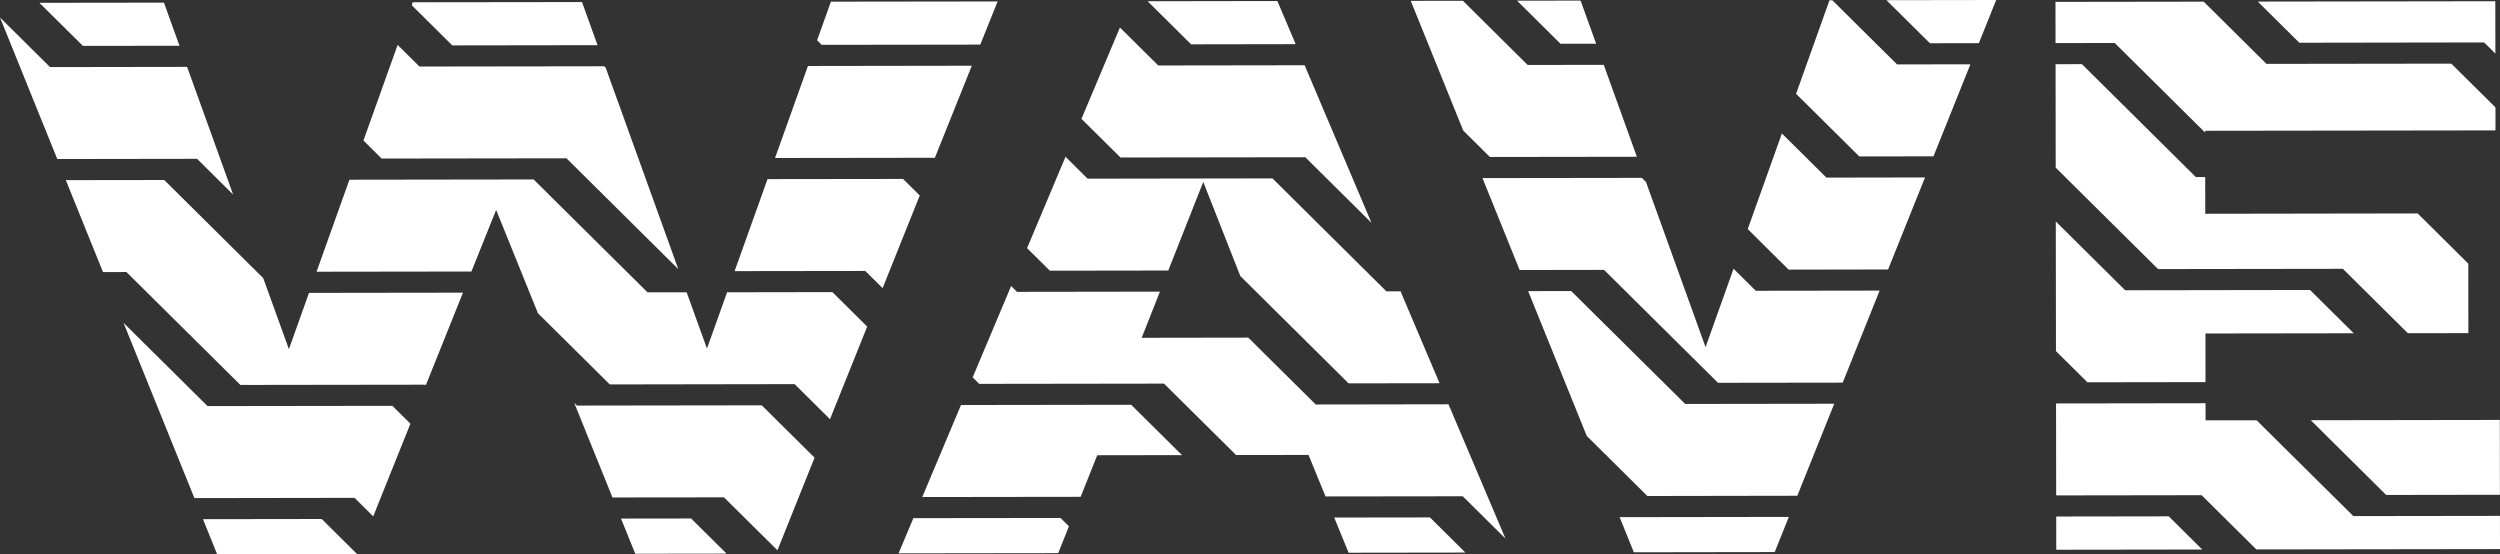
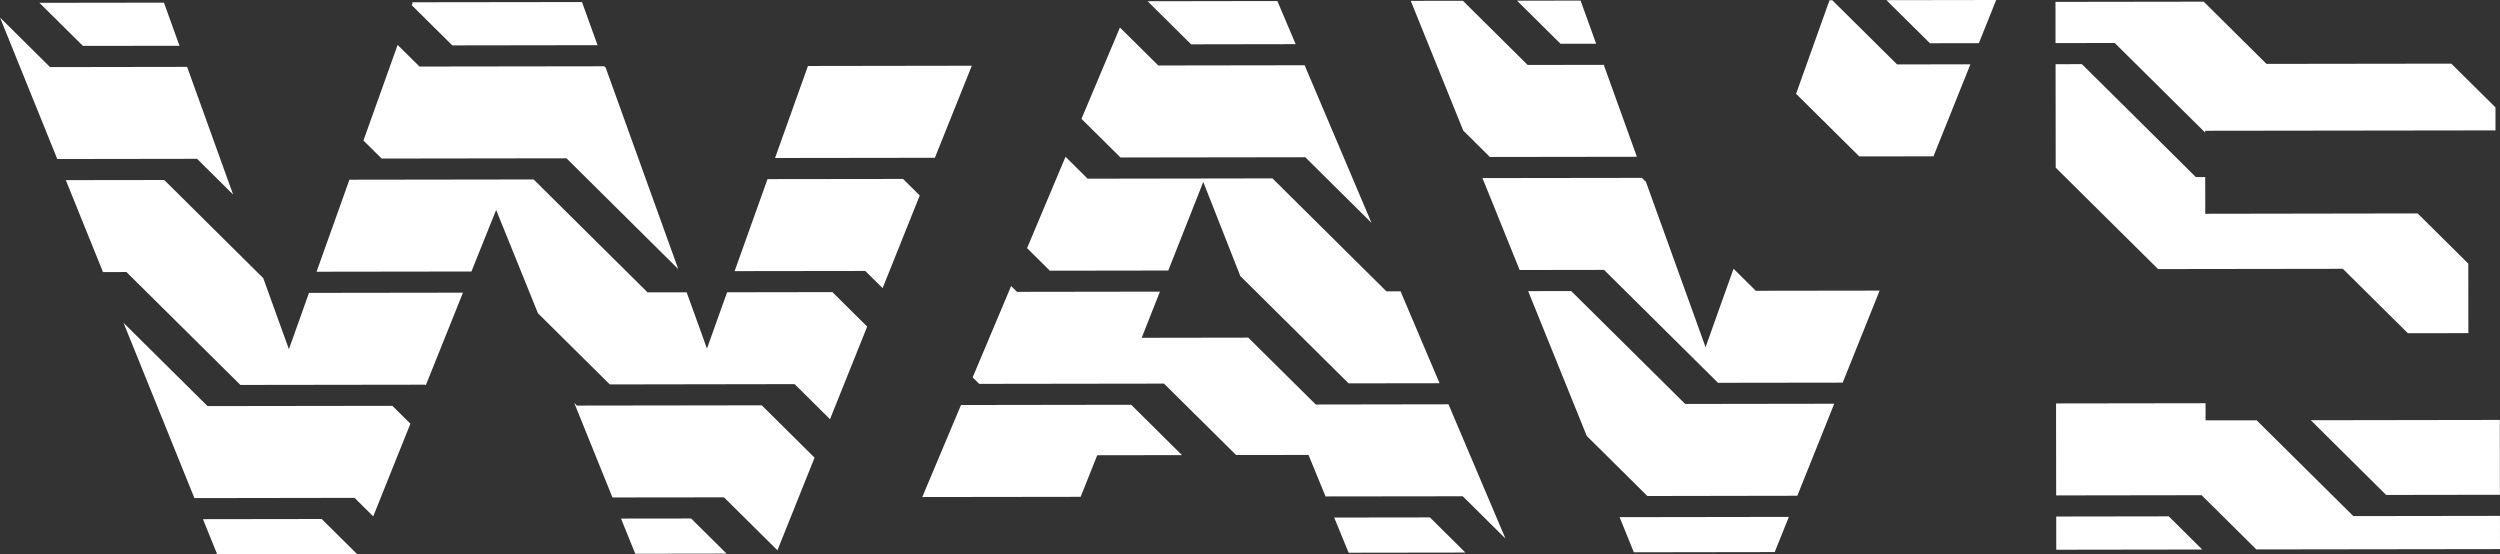
<svg xmlns="http://www.w3.org/2000/svg" id="Grafica_OK" data-name="Grafica OK" viewBox="0 0 584.97 129.71">
  <rect x="0" y="0" width="584.97" height="129.71" fill="#333333" stroke="none" />
  <defs>
    <style>
      .cls-1 {
        fill: #fff;
      }
    </style>
  </defs>
  <polygon class="cls-1" points="305.42 36.79 320.91 52.14 305.27 15.27 271.02 15.32 262.05 6.44 253.05 27.81 262.18 36.85 305.42 36.79" />
  <polygon class="cls-1" points="206.52 67.42 215.21 45.74 211.3 41.87 179.59 41.91 171.89 63.44 202.46 63.4 206.52 67.42" />
  <polygon class="cls-1" points="336.84 89.67 327.71 68.16 324.4 68.17 297.74 41.74 254.49 41.81 249.32 36.68 240.32 58.06 245.65 63.34 273.36 63.3 281.55 42.57 290.22 64.59 315.55 89.7 336.84 89.67" />
-   <polygon class="cls-1" points="192.27 10.49 229.37 10.44 233.43 .34 194.42 .39 191.19 9.43 192.27 10.49" />
  <polygon class="cls-1" points="354.97 .16 365.14 10.24 373.48 10.23 369.84 .14 354.97 .16" />
  <polygon class="cls-1" points="227.39 15.38 189.05 15.44 181.35 36.97 218.75 36.92 227.39 15.38" />
  <polygon class="cls-1" points="418.57 120.95 378.97 121.01 382.3 129.23 415.26 129.18 418.57 120.95" />
  <polygon class="cls-1" points="383.01 36.68 375.26 15.17 357.45 15.2 342.3 .18 330.1 .2 342.38 30.55 348.61 36.73 383.01 36.68" />
  <polygon class="cls-1" points="268.53 .29 278.7 10.37 303.17 10.33 298.89 .24 268.53 .29" />
  <polygon class="cls-1" points="105.83 10.62 139.82 10.57 136.18 .48 135.6 .48 96.6 .53 96.44 .53 96.53 .75 96.35 1.23 105.83 10.62" />
  <polygon class="cls-1" points="451.58 10.12 463.03 10.1 467.08 0 441.4 .04 451.58 10.12" />
  <polygon class="cls-1" points="224.86 94.77 215.8 116.3 252.86 116.25 256.74 106.52 276.57 106.49 264.68 94.71 224.86 94.77" />
  <polygon class="cls-1" points="558.33 115.81 584.95 115.77 584.93 98.26 540.7 98.33 558.33 115.81" />
-   <polygon class="cls-1" points="540.52 67.85 497.27 67.92 481.03 51.82 481.07 82.16 488.43 89.45 516.06 89.41 516.05 78.03 550.74 77.98 540.52 67.85" />
  <polygon class="cls-1" points="334.59 121.07 312.19 121.1 315.56 129.33 342.88 129.29 334.59 121.07" />
-   <polygon class="cls-1" points="250.12 123.14 248.15 121.2 213.72 121.24 210.25 129.48 247.61 129.43 250.12 123.14" />
  <polygon class="cls-1" points="346.88 41.67 355.58 63.18 375.33 63.15 401.99 89.57 431.17 89.53 439.81 68 410.83 68.04 405.63 62.88 399.08 81.23 385.14 42.58 384.17 41.62 346.88 41.67" />
  <polygon class="cls-1" points="550.65 120.76 528.03 98.35 516.08 98.36 516.07 94.35 481.09 94.4 481.12 115.92 515.15 115.87 527.96 128.56 584.97 128.48 584.96 120.71 550.65 120.76" />
  <polygon class="cls-1" points="507.46 120.82 481.13 120.86 481.14 128.63 515.29 128.58 507.46 120.82" />
  <polygon class="cls-1" points="577.55 61.69 565.7 49.94 516.01 50.02 515.99 41.43 513.8 41.43 487.14 15.01 480.98 15.02 481.01 39.23 504.96 62.96 548.2 62.9 563.41 77.97 577.57 77.95 577.55 61.69" />
  <polygon class="cls-1" points="15.4 42.15 24.1 63.66 29.58 63.65 56.25 90.07 99.49 90.01 99.63 90.15 108.33 68.48 72.3 68.53 67.6 81.7 61.6 65.09 38.43 42.12 15.4 42.15" />
  <polygon class="cls-1" points="428.74 .06 428.08 .06 420.26 21.95 435.05 36.6 452.41 36.58 461.05 15.05 443.89 15.07 428.74 .06" />
  <polygon class="cls-1" points="272.36 89.76 289.23 106.47 306.18 106.45 310.16 116.16 342.27 116.12 352.26 126.02 338.93 94.6 307.87 94.65 292.08 79 267.14 79.04 271.41 68.24 237.96 68.29 236.59 66.93 227.59 88.3 229.12 89.82 272.36 89.76" />
  <polygon class="cls-1" points="46.11 37.16 54.55 45.53 43.78 15.65 11.71 15.7 0 4.09 13.4 37.21 46.11 37.16" />
  <polygon class="cls-1" points="19.4 10.74 42 10.71 38.36 .62 9.22 .66 19.4 10.74" />
-   <polygon class="cls-1" points="528.3 .37 538.01 10 581.26 9.93 583.89 12.54 583.87 .29 528.3 .37" />
  <polygon class="cls-1" points="573.57 14.89 530.33 14.95 515.64 .39 480.96 .44 480.97 10.08 494.82 10.06 515.98 31.02 515.98 30.6 583.91 30.51 583.91 25.13 573.57 14.89" />
  <polygon class="cls-1" points="170.01 129.54 161.71 121.32 145.31 121.34 148.64 129.57 170.01 129.54" />
  <polygon class="cls-1" points="75.28 121.44 47.49 121.48 50.82 129.71 83.57 129.66 75.28 121.44" />
  <polygon class="cls-1" points="135 94.9 134.36 94.27 143.31 116.4 169.4 116.37 181.91 128.76 190.6 107.09 178.24 94.84 135 94.9" />
  <polygon class="cls-1" points="394.31 94.52 367.64 68.1 357.57 68.12 371.28 102 385.46 116.06 420.55 116 429.19 94.47 394.31 94.52" />
  <polygon class="cls-1" points="110.31 63.53 116.09 49.12 125.87 73.29 142.68 89.95 185.93 89.88 194.21 98.09 202.91 76.42 194.77 68.35 170.13 68.39 165.42 81.56 160.67 68.4 151.52 68.41 124.86 41.99 81.76 42.05 74.07 63.58 110.31 63.53" />
  <polygon class="cls-1" points="89.3 37.1 132.55 37.04 158.71 62.97 141.72 15.83 141.39 15.51 98.15 15.57 93.04 10.51 85.04 32.88 89.3 37.1" />
  <polygon class="cls-1" points="48.56 95.02 28.91 75.55 45.49 116.55 82.96 116.49 87.33 120.82 96.03 99.14 91.81 94.96 48.56 95.02" />
-   <polygon class="cls-1" points="427.36 41.56 416.94 31.23 408.95 53.6 418.52 63.09 441.79 63.05 450.43 41.52 427.36 41.56" />
</svg>